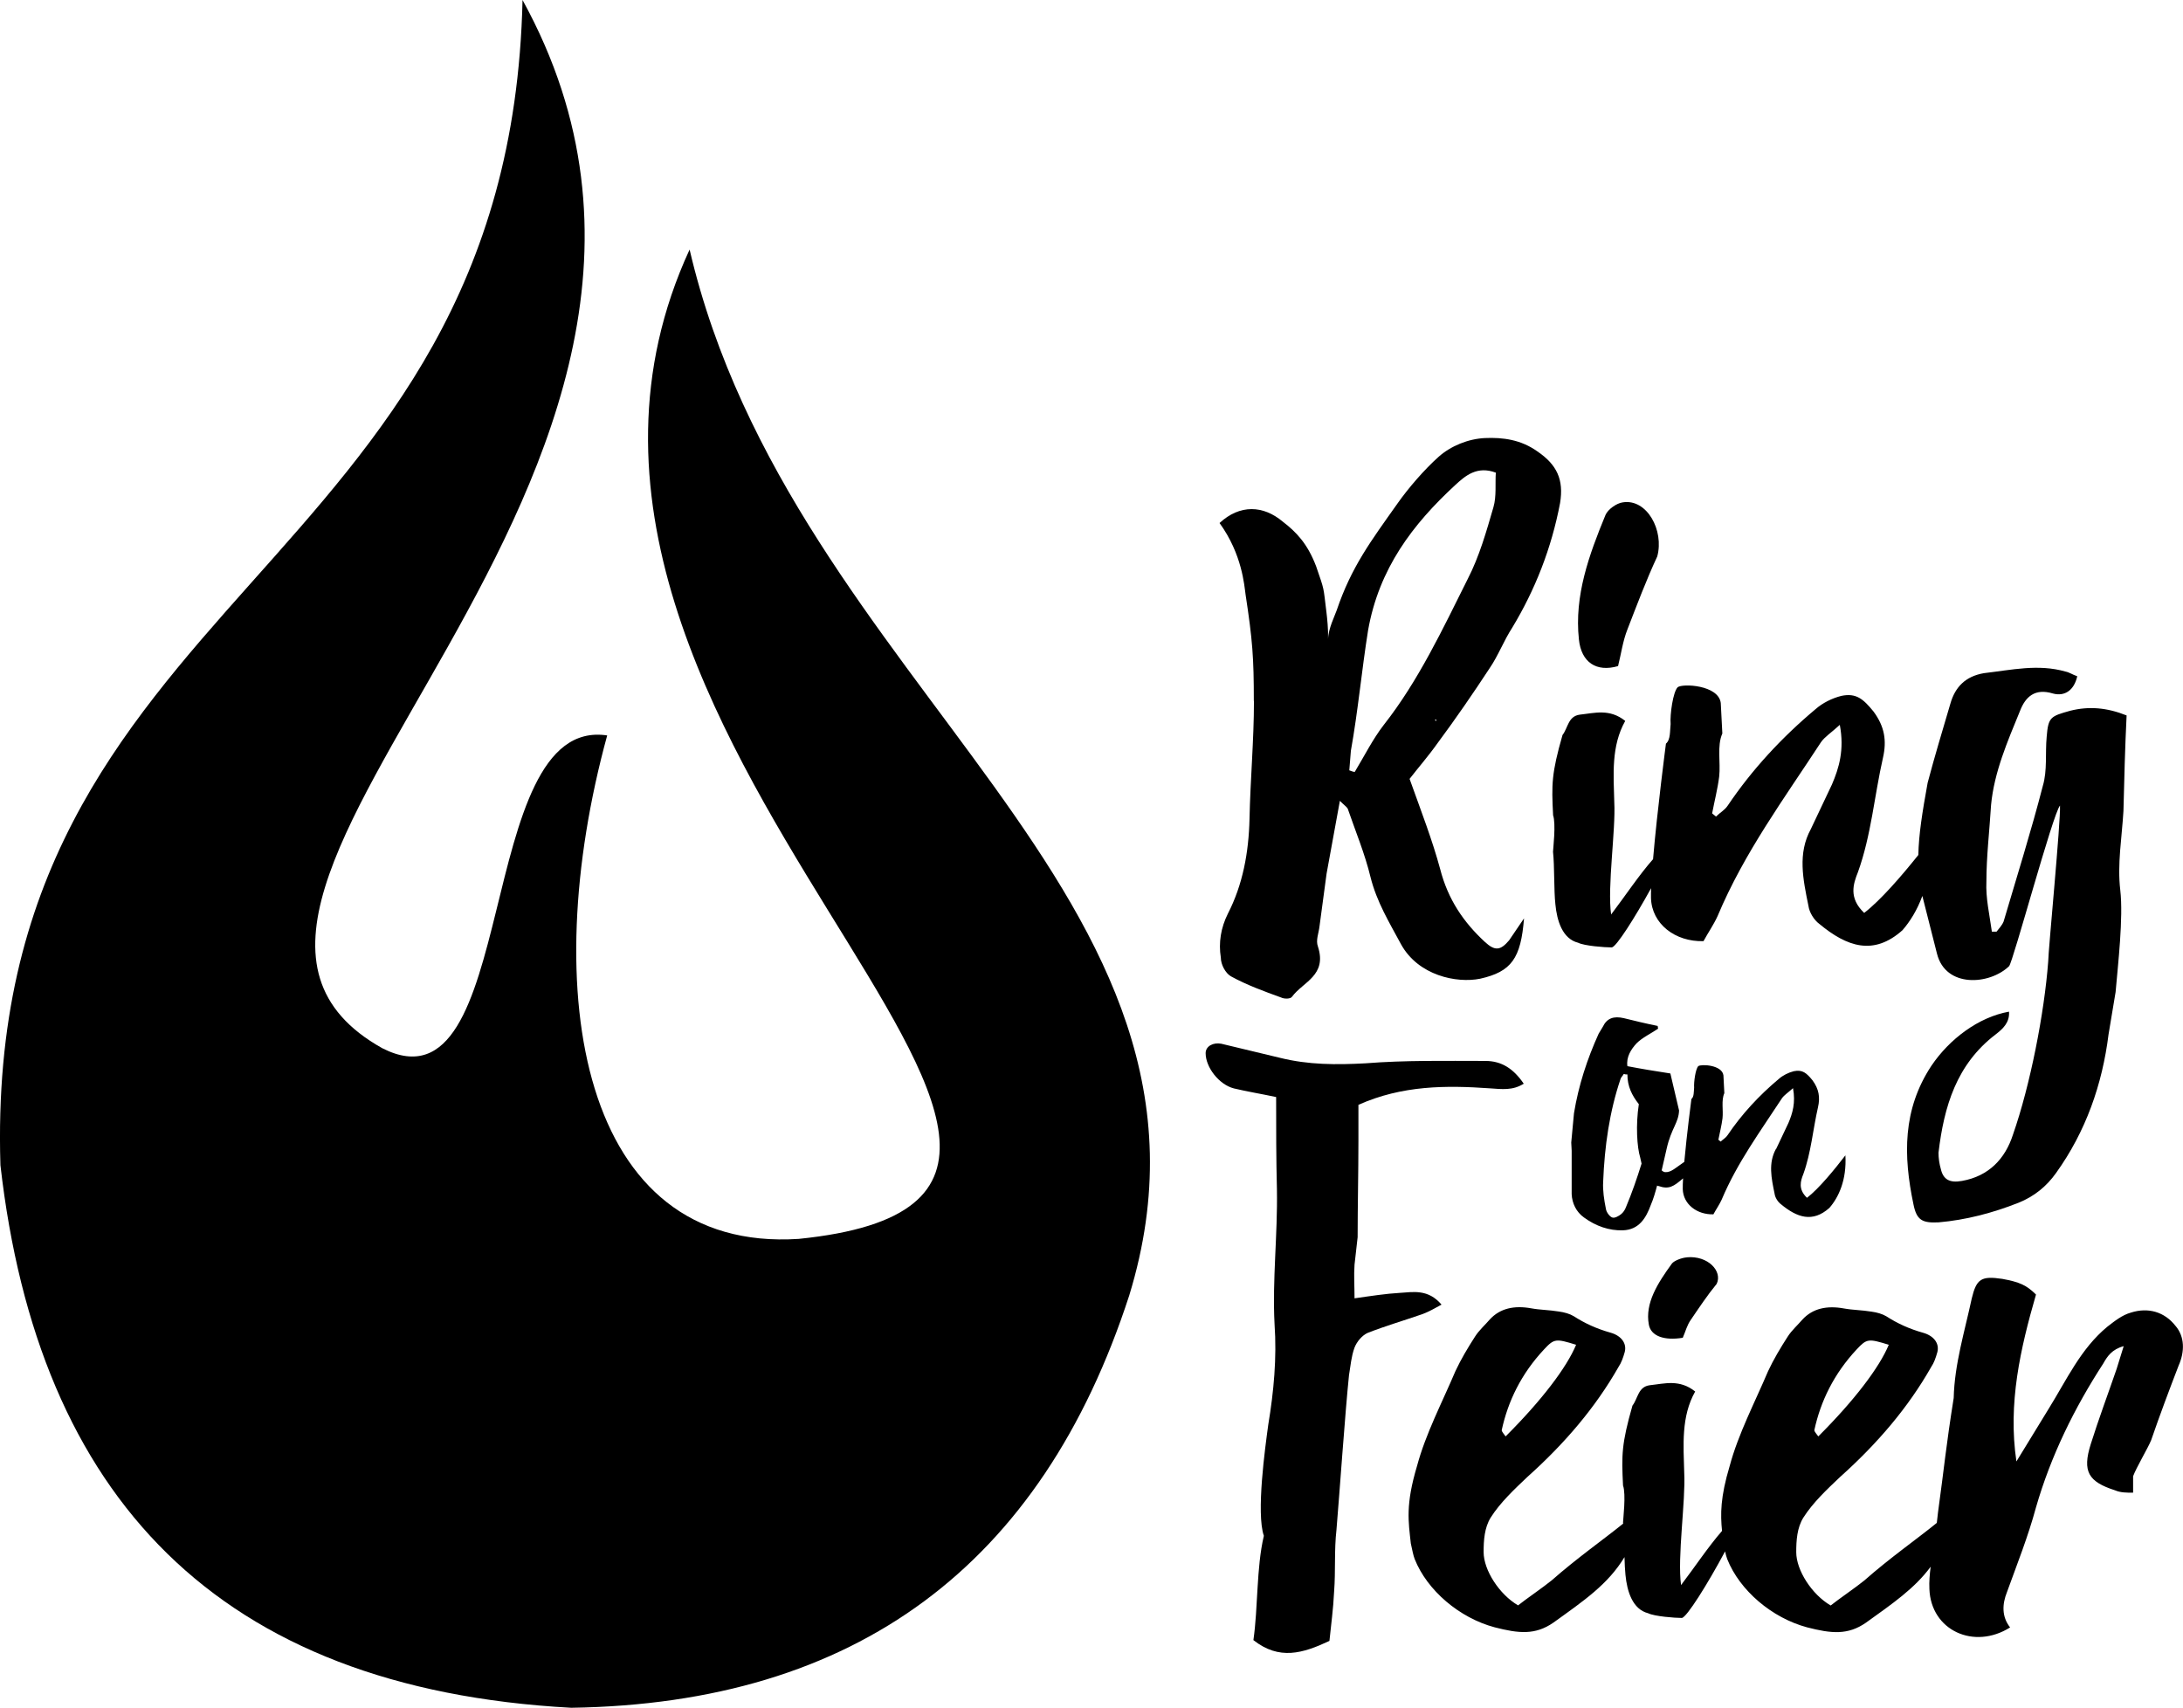
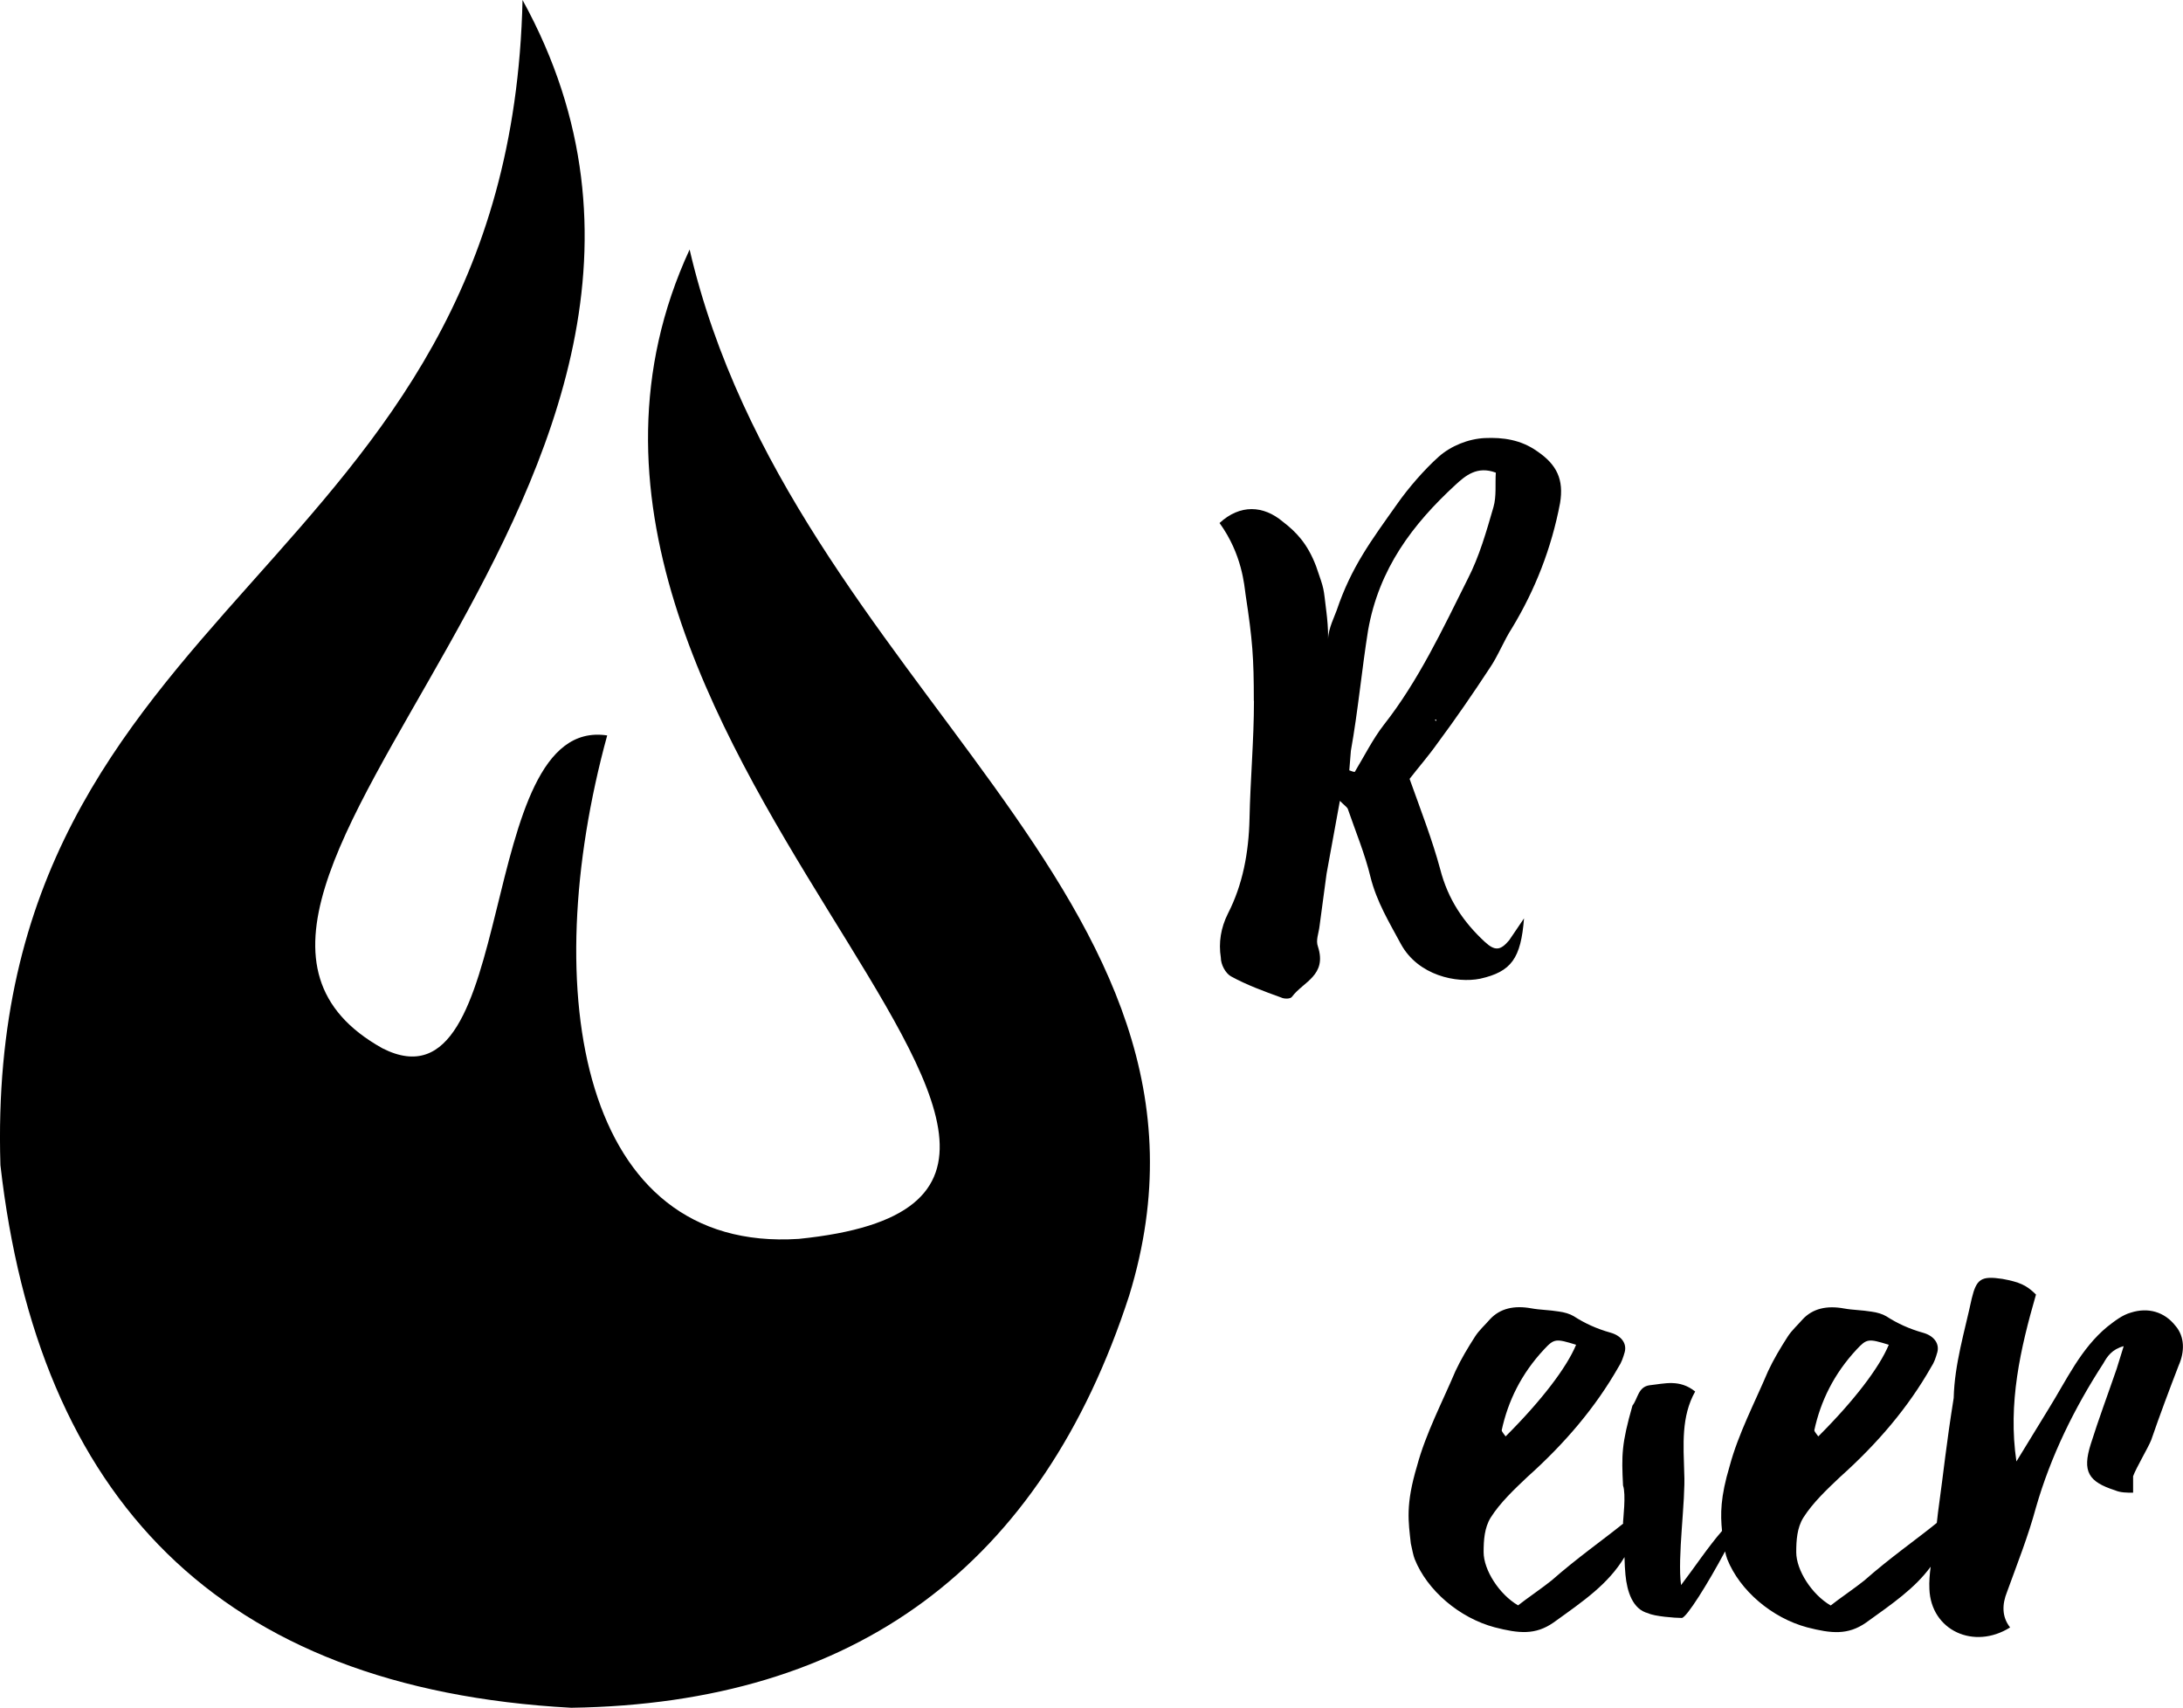
<svg xmlns="http://www.w3.org/2000/svg" id="Ebene_2" viewBox="0 0 359.2 281">
  <g id="Ebene_1-2">
    <path d="m206.33,115.34c0,6.46-.6,12.96-.73,19.41-.13,5.54-1.11,10.82-3.56,15.59-1.16,2.32-1.55,4.77-1.16,7.22,0,1.16.77,2.58,1.67,3.09,2.58,1.42,5.41,2.45,8.25,3.48.52.26,1.55.26,1.8-.13,1.8-2.45,5.8-3.48,4.26-8.25-.39-1.03.13-2.19.26-3.35l1.16-8.64,2.19-11.99c.77.77,1.16,1.03,1.29,1.29,1.29,3.74,2.84,7.48,3.74,11.22,1.03,4.13,3.09,7.48,5.03,11.09,2.84,5.16,9.15,6.45,13.02,5.67,5.16-1.16,6.7-3.35,7.22-9.93l-2.45,3.61c-1.42,1.68-2.32,1.81-4,.26-3.48-3.22-6.06-6.96-7.35-11.99-1.29-4.77-3.09-9.41-5.03-14.83,1.29-1.68,3.09-3.74,4.64-5.93,2.97-4,5.8-8.12,8.51-12.25,1.42-2.06,2.32-4.51,3.74-6.7,3.74-6.19,6.45-13.02,7.87-20.5.64-3.87-.52-6.32-3.74-8.51-2.71-1.93-5.67-2.32-8.64-2.19-2.71.13-5.58,1.28-7.61,3.09-2.33,2.08-4.98,5.14-6.79,7.72-4.38,6.19-7.55,10.38-9.97,17.52-.33.97-1.38,3.01-1.42,4.74.04-1.64-.15-3.4-.27-4.4-.54-4.36-.28-3.44-1.7-7.57-1.42-3.74-3.29-5.66-5.48-7.34-3.22-2.71-7.05-2.88-10.41.22,3.74,5.16,4.07,10.32,4.28,11.75,1.15,7.55,1.36,10.39,1.36,17.52Zm30,3.29l-.26-.13.26-.13v.26Zm-14.05,4.9c1.16-6.45,1.8-13.38,2.83-19.82,1.8-10.18,7.35-17.44,14.32-23.88,1.68-1.55,3.61-3.22,6.7-2.06-.13,1.8.13,3.87-.39,5.67-1.16,4-2.32,8.12-4.25,11.86-4.12,8.25-8.12,16.76-13.8,23.98-1.8,2.32-3.22,5.16-4.77,7.73-.26,0-.52-.13-.9-.26l.26-3.22Z" />
-     <path d="m266.24,109.61c.52-2.06.78-4.12,1.55-6.06,1.55-4,3.1-8.12,4.9-11.99,1.16-4.25-1.68-9.54-5.67-8.9-1.03.13-2.45,1.16-2.84,2.06-2.71,6.58-5.16,13.28-4.38,20.5.39,3.74,2.84,5.42,6.44,4.38Z" />
-     <path d="m255.54,134.1c.52,1.42,0,5.67,0,6.06.26,2.32.13,6.32.39,8.64.26,2.71,1.16,5.67,3.74,6.32,1.03.52,4.38.77,5.54.77.74-.08,3.75-4.81,6.47-9.75-.02.62-.03,1.17-.02,1.63.13,4.26,3.99,7.22,8.64,7.09.77-1.42,1.68-2.71,2.32-4.13,4.38-10.44,10.96-19.34,17.02-28.62.64-.9,1.68-1.55,3.09-2.84.77,4.12-.13,7.09-1.29,9.8l-3.48,7.35c-2.19,4-1.29,8.25-.39,12.64.13,1.03.9,2.32,1.8,2.97,4.51,3.74,8.9,5.29,13.67,1.03,1.24-1.43,2.42-3.3,3.27-5.64l2.41,9.5c1.42,5.67,8.64,5.16,11.86,2.06.64-.64,7.22-25.14,8.38-26.43.13,2.58-1.94,23.98-1.94,25.66-.64,8.51-2.96,20.37-5.8,28.49-1.29,4-4,6.83-8.38,7.61-2.06.38-3.09-.26-3.48-1.93-.26-.9-.39-1.8-.39-2.71.9-7.61,2.97-14.57,9.41-19.47,1.16-.9,2.32-1.93,2.19-3.74-5.03.9-9.8,4.51-12.76,8.89-4.77,7.22-4.64,14.83-2.96,22.82.52,2.58,1.42,3.09,4.12,2.96,4.51-.39,8.9-1.54,13.15-3.22,2.58-1.03,4.64-2.71,6.19-4.9,4.9-6.83,7.61-14.57,8.64-22.82l1.16-6.96c.39-4.51,1.29-12.25.77-16.76-.51-4.25.26-8.64.52-13.02.13-5.28.26-10.44.52-15.73-3.22-1.29-6.19-1.55-9.28-.77-3.22.9-3.61,1.03-3.87,4.26-.26,2.71.13,5.54-.64,8.12-1.93,7.48-4.25,14.83-6.45,22.3-.26.64-.77,1.16-1.16,1.67h-.77c-.39-2.84-1.03-5.54-.9-8.25,0-4.12.51-8.38.77-12.63.52-5.41,2.71-10.44,4.77-15.47.9-2.32,2.45-3.74,5.41-2.84,1.93.52,3.48-.52,4-2.84-.77-.26-1.29-.64-1.93-.77-4.51-1.29-8.89-.26-13.41.26-3.09.52-4.77,2.32-5.54,5.03-1.29,4.38-2.58,8.64-3.74,13.02-.88,4.84-1.46,8.49-1.53,11.87-2.79,3.49-6.22,7.46-8.91,9.53-2.58-2.45-1.8-4.77-1.03-6.7,2.19-6.06,2.71-12.63,4.12-18.82.65-2.84.26-5.16-1.55-7.61-1.68-2.06-2.84-3.09-5.29-2.58-1.55.39-3.09,1.16-4.26,2.19-5.54,4.64-10.44,9.93-14.44,15.86-.51.77-1.29,1.16-1.93,1.81l-.64-.52c.39-2.06.9-4,1.16-6.06.26-2.32-.39-5.03.52-7.09l-.26-5.03c-.39-2.97-6.32-3.22-7.09-2.58-.77.77-1.29,4.51-1.16,6.06-.13,1.16,0,2.58-.77,3.22,0,0-1.45,11.07-2.12,19.01-2.31,2.61-4.71,6.23-6.9,9.1-.65-4.51.77-13.92.52-18.44-.13-4.64-.52-9.28,1.8-13.41-2.58-2.06-5.03-1.29-7.48-1.03-1.93.26-1.93,2.19-2.84,3.35-1.81,6.32-1.81,8.12-1.55,13.15Z" />
-     <path d="m237.19,214.66c-2.19-2.58-4.64-2.07-6.83-1.93-2.32.13-4.77.51-7.48.9,0-2.07-.13-3.74,0-5.54l.51-4.51c0-5.29.13-10.57.13-15.86v-5.93c7.22-3.22,14.44-3.22,21.66-2.71,1.93.13,3.74.39,5.54-.77-1.68-2.45-3.61-3.74-6.32-3.74-6.58,0-13.15-.13-19.72.39-4.77.26-9.41.26-14.05-.9l-9.67-2.32c-1.29-.26-2.58.38-2.58,1.55,0,2.32,2.19,5.16,4.64,5.8,2.19.52,4.51.9,6.96,1.42,0,5.16,0,10.19.13,15.21.13,7.48-.77,14.83-.39,22.17.39,5.54-.13,11.09-1.03,16.5-.51,3.74-2.02,14.58-.73,18.32-1.24,5.24-.94,11.75-1.72,17.16,4.26,3.35,8.12,2.19,12.51.13.26-2.58.64-5.29.77-8.12.26-3.35,0-6.83.39-10.19.52-6.19,1.42-19.24,2.06-25.42.26-1.55.38-3.09.9-4.51.39-1.03,1.29-2.06,2.19-2.45,2.97-1.16,6.06-2.06,9.02-3.09,1.03-.39,1.93-.9,3.09-1.54Z" />
-     <path d="m277.57,206.89c-.89.06-2.12.57-2.46,1.01-2.34,3.23-4.47,6.52-3.8,10.07.34,1.84,2.46,2.66,5.58,2.15.45-1.01.67-2.03,1.34-2.98,1.34-1.96,2.68-3.99,4.24-5.89,1-2.09-1.45-4.69-4.91-4.37Z" />
    <path d="m357.97,218.17c-1.8-2.32-4.51-3.1-7.35-2.19-1.42.39-2.71,1.42-3.87,2.32-4.38,3.61-6.71,8.77-9.67,13.53l-5.29,8.64c-1.42-9.54.65-18.57,3.22-27.46-1.55-1.55-2.71-2.06-5.54-2.58-3.48-.52-4.25,0-5.03,3.22-1.16,5.42-2.84,10.83-2.97,16.37-1.29,8.12-1.55,11.35-2.58,18.82l-.2,1.74c-3.15,2.57-7.72,5.76-11.92,9.47-1.42,1.16-4.26,3.09-5.54,4.12-3.1-1.8-5.67-5.8-5.67-8.77,0-1.93.13-4,1.16-5.67,1.55-2.45,3.87-4.64,6.06-6.71,6.19-5.54,11.22-11.47,14.96-18.05.52-.77.77-1.55,1.03-2.45.39-1.42-.52-2.71-2.32-3.22-2.32-.65-4.26-1.55-6.06-2.71-.65-.39-1.55-.65-2.45-.77-1.55-.26-3.09-.26-4.51-.52-2.84-.52-5.16,0-6.83,1.8-.77.9-1.8,1.81-2.45,2.84-1.16,1.8-2.32,3.74-3.22,5.67-2.19,5.16-4.9,10.31-6.32,15.6-1.55,5.17-1.53,7.94-1.26,10.69-2.26,2.59-4.6,6.11-6.74,8.91-.64-4.51.77-13.92.52-18.44-.13-4.64-.52-9.28,1.8-13.41-2.58-2.06-5.03-1.29-7.48-1.03-1.93.26-1.93,2.19-2.84,3.35-1.8,6.32-1.8,8.12-1.55,13.15.52,1.42,0,5.67,0,6.06,0,.06.01.14.02.21-3.14,2.54-7.62,5.69-11.75,9.33-1.42,1.16-4.25,3.09-5.54,4.12-3.09-1.8-5.67-5.8-5.67-8.77,0-1.93.13-4,1.16-5.67,1.55-2.45,3.87-4.64,6.06-6.71,6.19-5.54,11.21-11.47,14.96-18.05.51-.77.77-1.55,1.03-2.45.39-1.42-.52-2.71-2.32-3.22-2.32-.65-4.26-1.55-6.06-2.71-.64-.39-1.55-.65-2.45-.77-1.55-.26-3.09-.26-4.51-.52-2.84-.52-5.16,0-6.83,1.8-.77.9-1.8,1.81-2.45,2.84-1.16,1.8-2.32,3.74-3.22,5.67-2.19,5.16-4.9,10.31-6.32,15.6-1.93,6.45-1.42,9.16-1.03,12.77.26,1.16.39,1.93.64,2.58,2.06,5.16,7.35,9.67,13.15,11.22,4,1.03,6.7,1.29,9.67-.77,5.01-3.6,8.99-6.3,11.7-10.78.03,1.08.07,2.1.16,2.92.26,2.71,1.16,5.67,3.74,6.32,1.03.51,4.38.77,5.54.77.8-.09,4.25-5.6,7.11-10.95.11.49.22.91.36,1.28,2.06,5.16,7.35,9.67,13.15,11.22,4,1.03,6.7,1.29,9.67-.77,4.4-3.16,8-5.62,10.65-9.21-.16,1.22-.27,2.44-.21,3.67.26,6.83,7.35,10.06,13.28,6.32-1.42-1.8-1.29-3.87-.52-5.8,1.68-4.64,3.48-9.15,4.77-13.92,2.45-8.51,6.32-16.37,11.09-23.72.65-1.16,1.42-2.32,3.35-2.84l-1.16,3.74c-1.42,4.13-2.96,8.25-4.26,12.38-1.42,4.51-.39,6.19,4,7.6.9.39,1.93.39,2.97.39v-2.71c.52-1.42,2.45-4.64,2.97-5.93,1.42-4.13,2.97-8.25,4.51-12.25,1.03-2.32,1.03-4.77-.51-6.57Zm-52.47,3.87c1.68-1.8,1.93-1.8,5.29-.77-1.55,3.74-5.67,9.16-11.6,15.08-.26-.39-.65-.77-.65-1.03,1.03-4.77,3.23-9.28,6.96-13.28Zm-51.44,0c1.68-1.8,1.93-1.8,5.28-.77-1.55,3.74-5.67,9.16-11.6,15.08-.26-.39-.64-.77-.64-1.03,1.03-4.77,3.22-9.28,6.96-13.28Z" />
-     <path d="m292.22,189.05c-1.28,2.33-.75,4.81-.22,7.37.07.6.53,1.35,1.05,1.73,2.63,2.18,5.19,3.08,7.97.6,1.51-1.73,2.86-4.59,2.63-8.65-1.73,2.26-4.36,5.49-6.32,6.99-1.5-1.43-1.05-2.78-.6-3.91,1.28-3.54,1.58-7.37,2.41-10.98.38-1.66.15-3.01-.9-4.44-.98-1.2-1.65-1.8-3.08-1.5-.9.23-1.8.68-2.48,1.28-3.23,2.71-6.09,5.79-8.42,9.25-.3.45-.75.68-1.13,1.05l-.38-.3c.23-1.2.53-2.33.68-3.53.15-1.35-.23-2.93.3-4.14l-.15-2.93c-.22-1.73-3.68-1.88-4.14-1.51-.45.45-.75,2.63-.68,3.53-.07.68,0,1.51-.45,1.88,0,0-.76,5.79-1.17,10.34-1.34.9-2.16,1.75-3.12,1.69-.22,0-.45-.15-.6-.3l.83-3.61c.75-3.31,1.96-4.21,2.03-6.24l-1.43-6.09c-2.48-.38-4.74-.75-7.07-1.2-.22-1.5.6-2.78,1.51-3.76.98-.98,2.33-1.58,3.54-2.41,0-.15-.07-.3-.07-.45-1.88-.38-3.76-.83-5.57-1.28-1.66-.38-2.78,0-3.46,1.43l-.68,1.13c-1.88,4.14-3.31,8.5-4.06,13.09l-.45,4.81c0,.45.07.9.07,1.36v7.14c.07,1.5.75,2.93,2.03,3.84,1.96,1.43,4.14,2.18,6.39,2.11,2.71-.08,3.84-2.11,4.59-4.14.45-1.05.75-2.11,1.05-3.23.08.08.15.08.23.08,1.72.6,2.48.08,4.04-1.26-.04.71-.06,1.33-.05,1.78.08,2.48,2.33,4.21,5.04,4.14.45-.83.98-1.58,1.36-2.41,2.56-6.09,6.39-11.28,9.93-16.7.38-.53.98-.9,1.81-1.65.45,2.41-.08,4.14-.75,5.72l-2.03,4.29Zm-24.67,9.55c-.15.45-.45.9-.83,1.2-.38.3-1.05.68-1.43.53-.45-.15-.98-.9-1.05-1.43-.3-1.5-.53-3.01-.45-4.44.23-5.87,1.05-11.58,2.86-16.92.08-.3.38-.53.53-.83.22.08.38.08.6.08,0,1.96.75,3.46,1.88,4.89-.53,3.46-.3,7.07.23,8.8l.22.98c-.75,2.41-1.58,4.82-2.56,7.15Z" />
    <path d="m85.98,0C83.83,95.15-2.85,97.3.07,191.72c6.21,54.54,35.67,86.12,93.92,89.28,46.81-.7,77.38-23.37,91.82-67.85,20.23-65.99-55.55-100.14-72.34-172.09-37,80.12,91.62,155.35,17.95,162.79-35.86,2.33-43.1-40.53-31.51-82.84-22.12-3.34-14.23,63.03-36.98,51.48C17.53,147.16,129.42,78.98,85.98,0Z" />
  </g>
</svg>